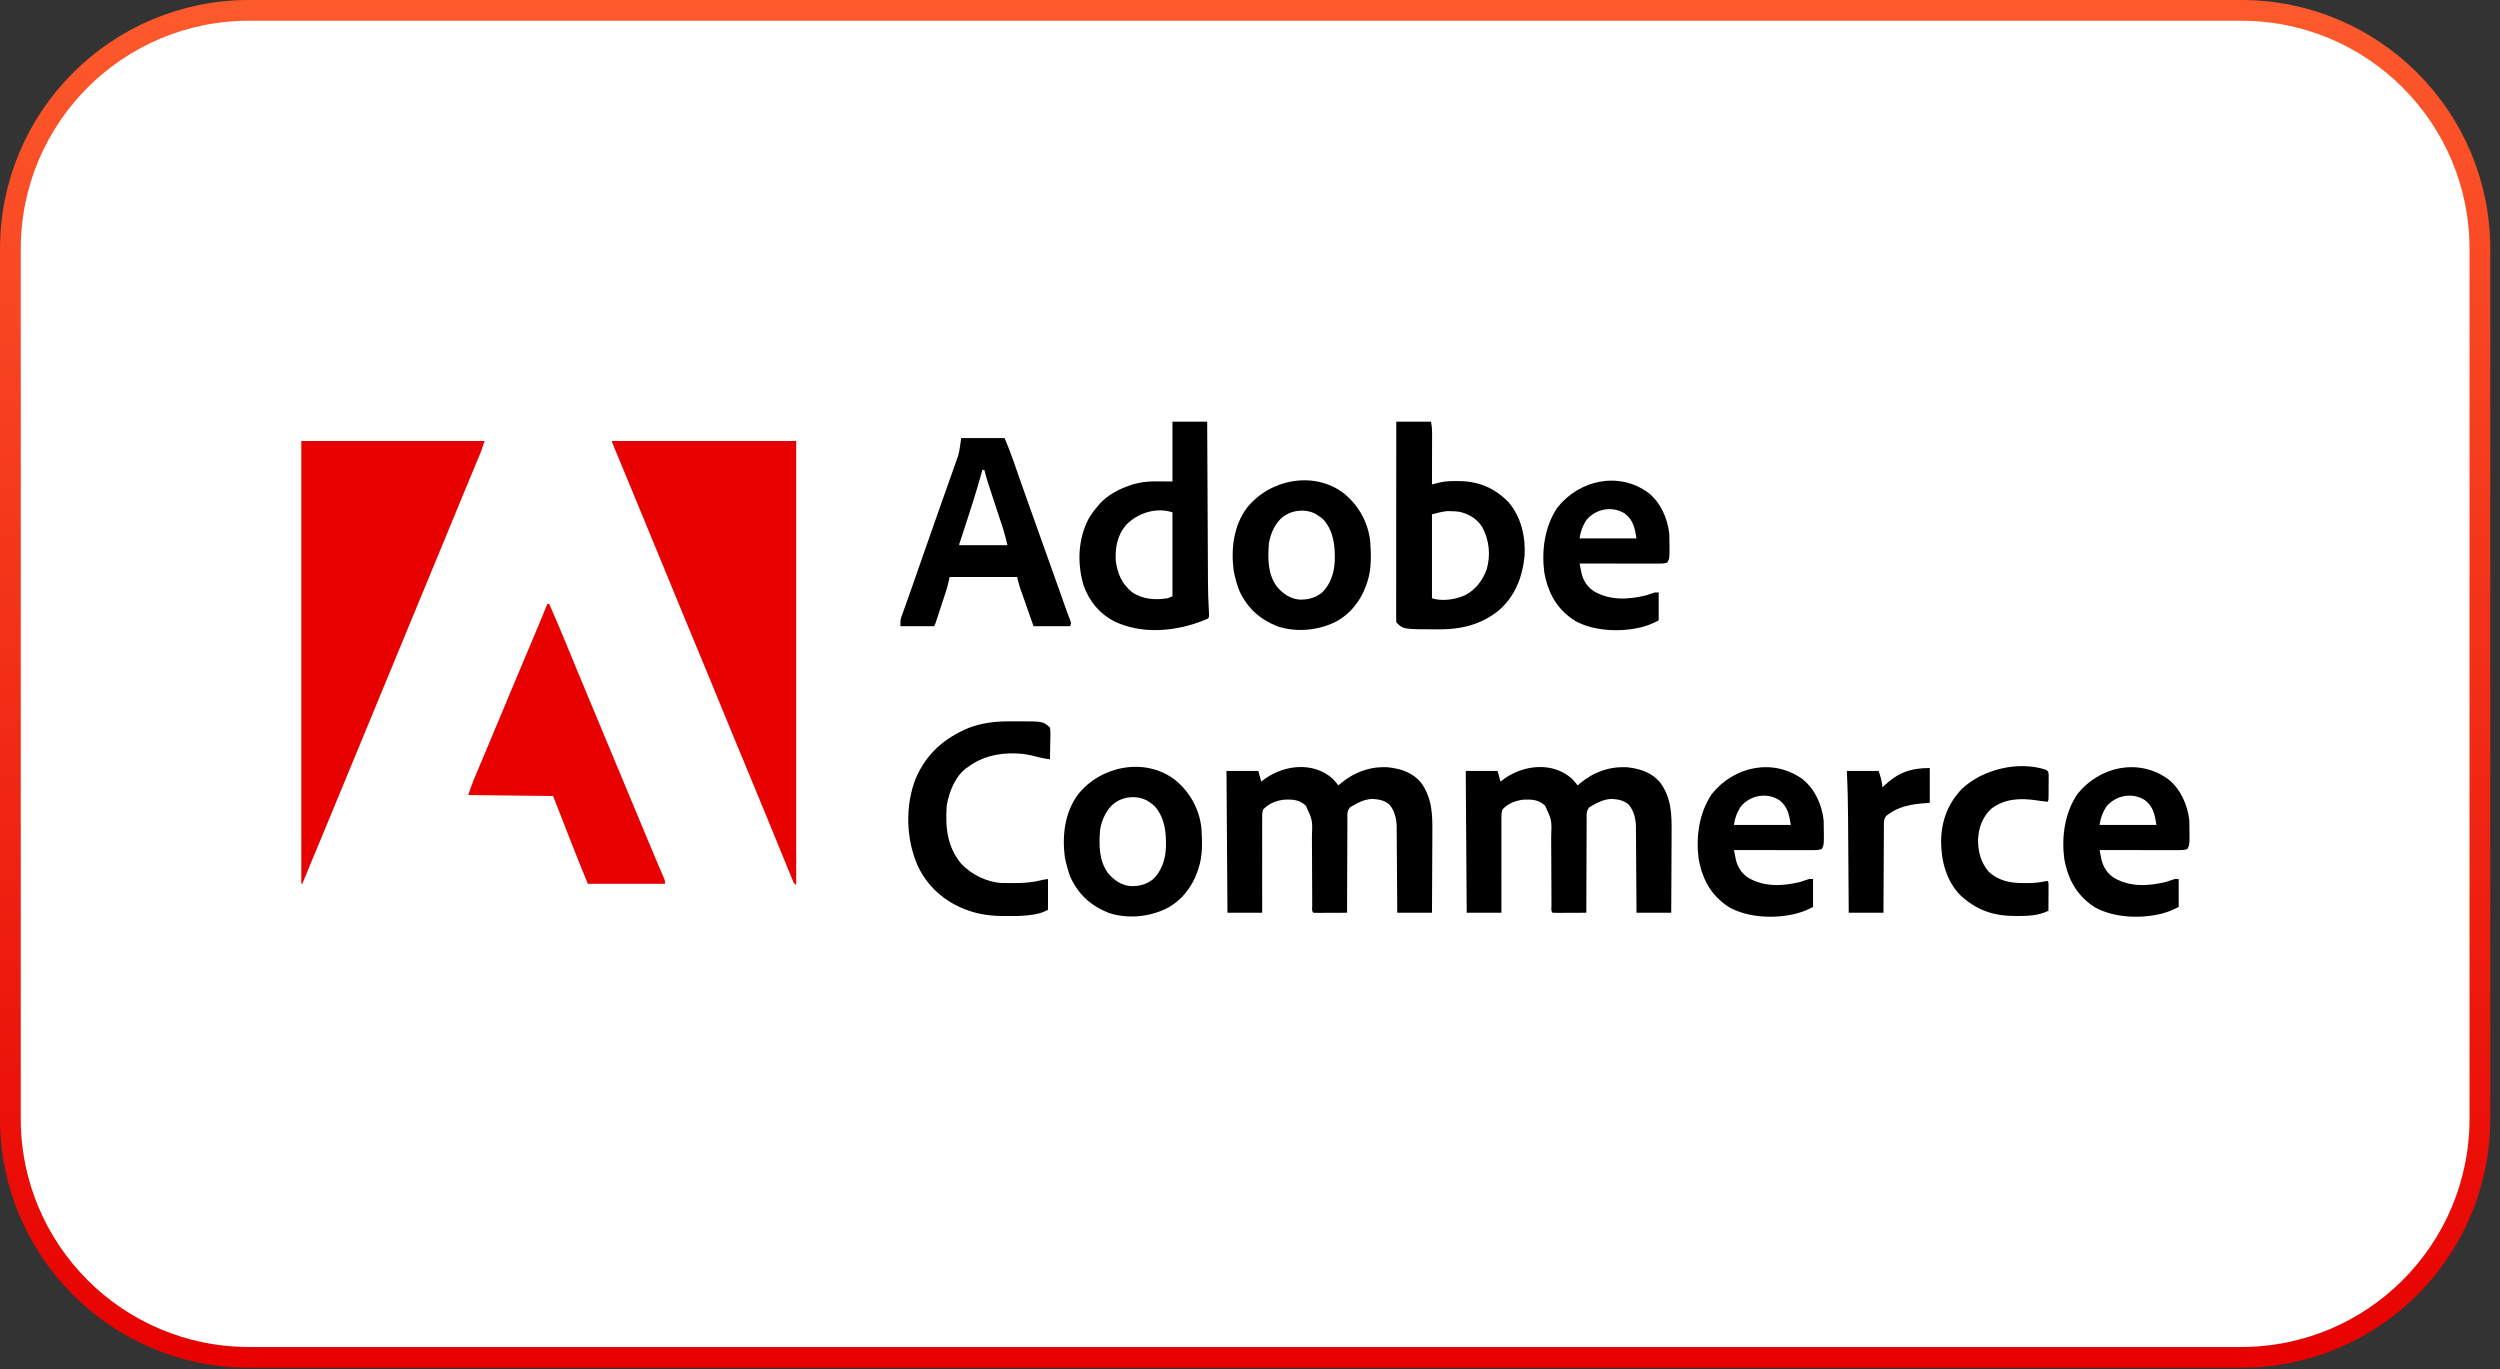
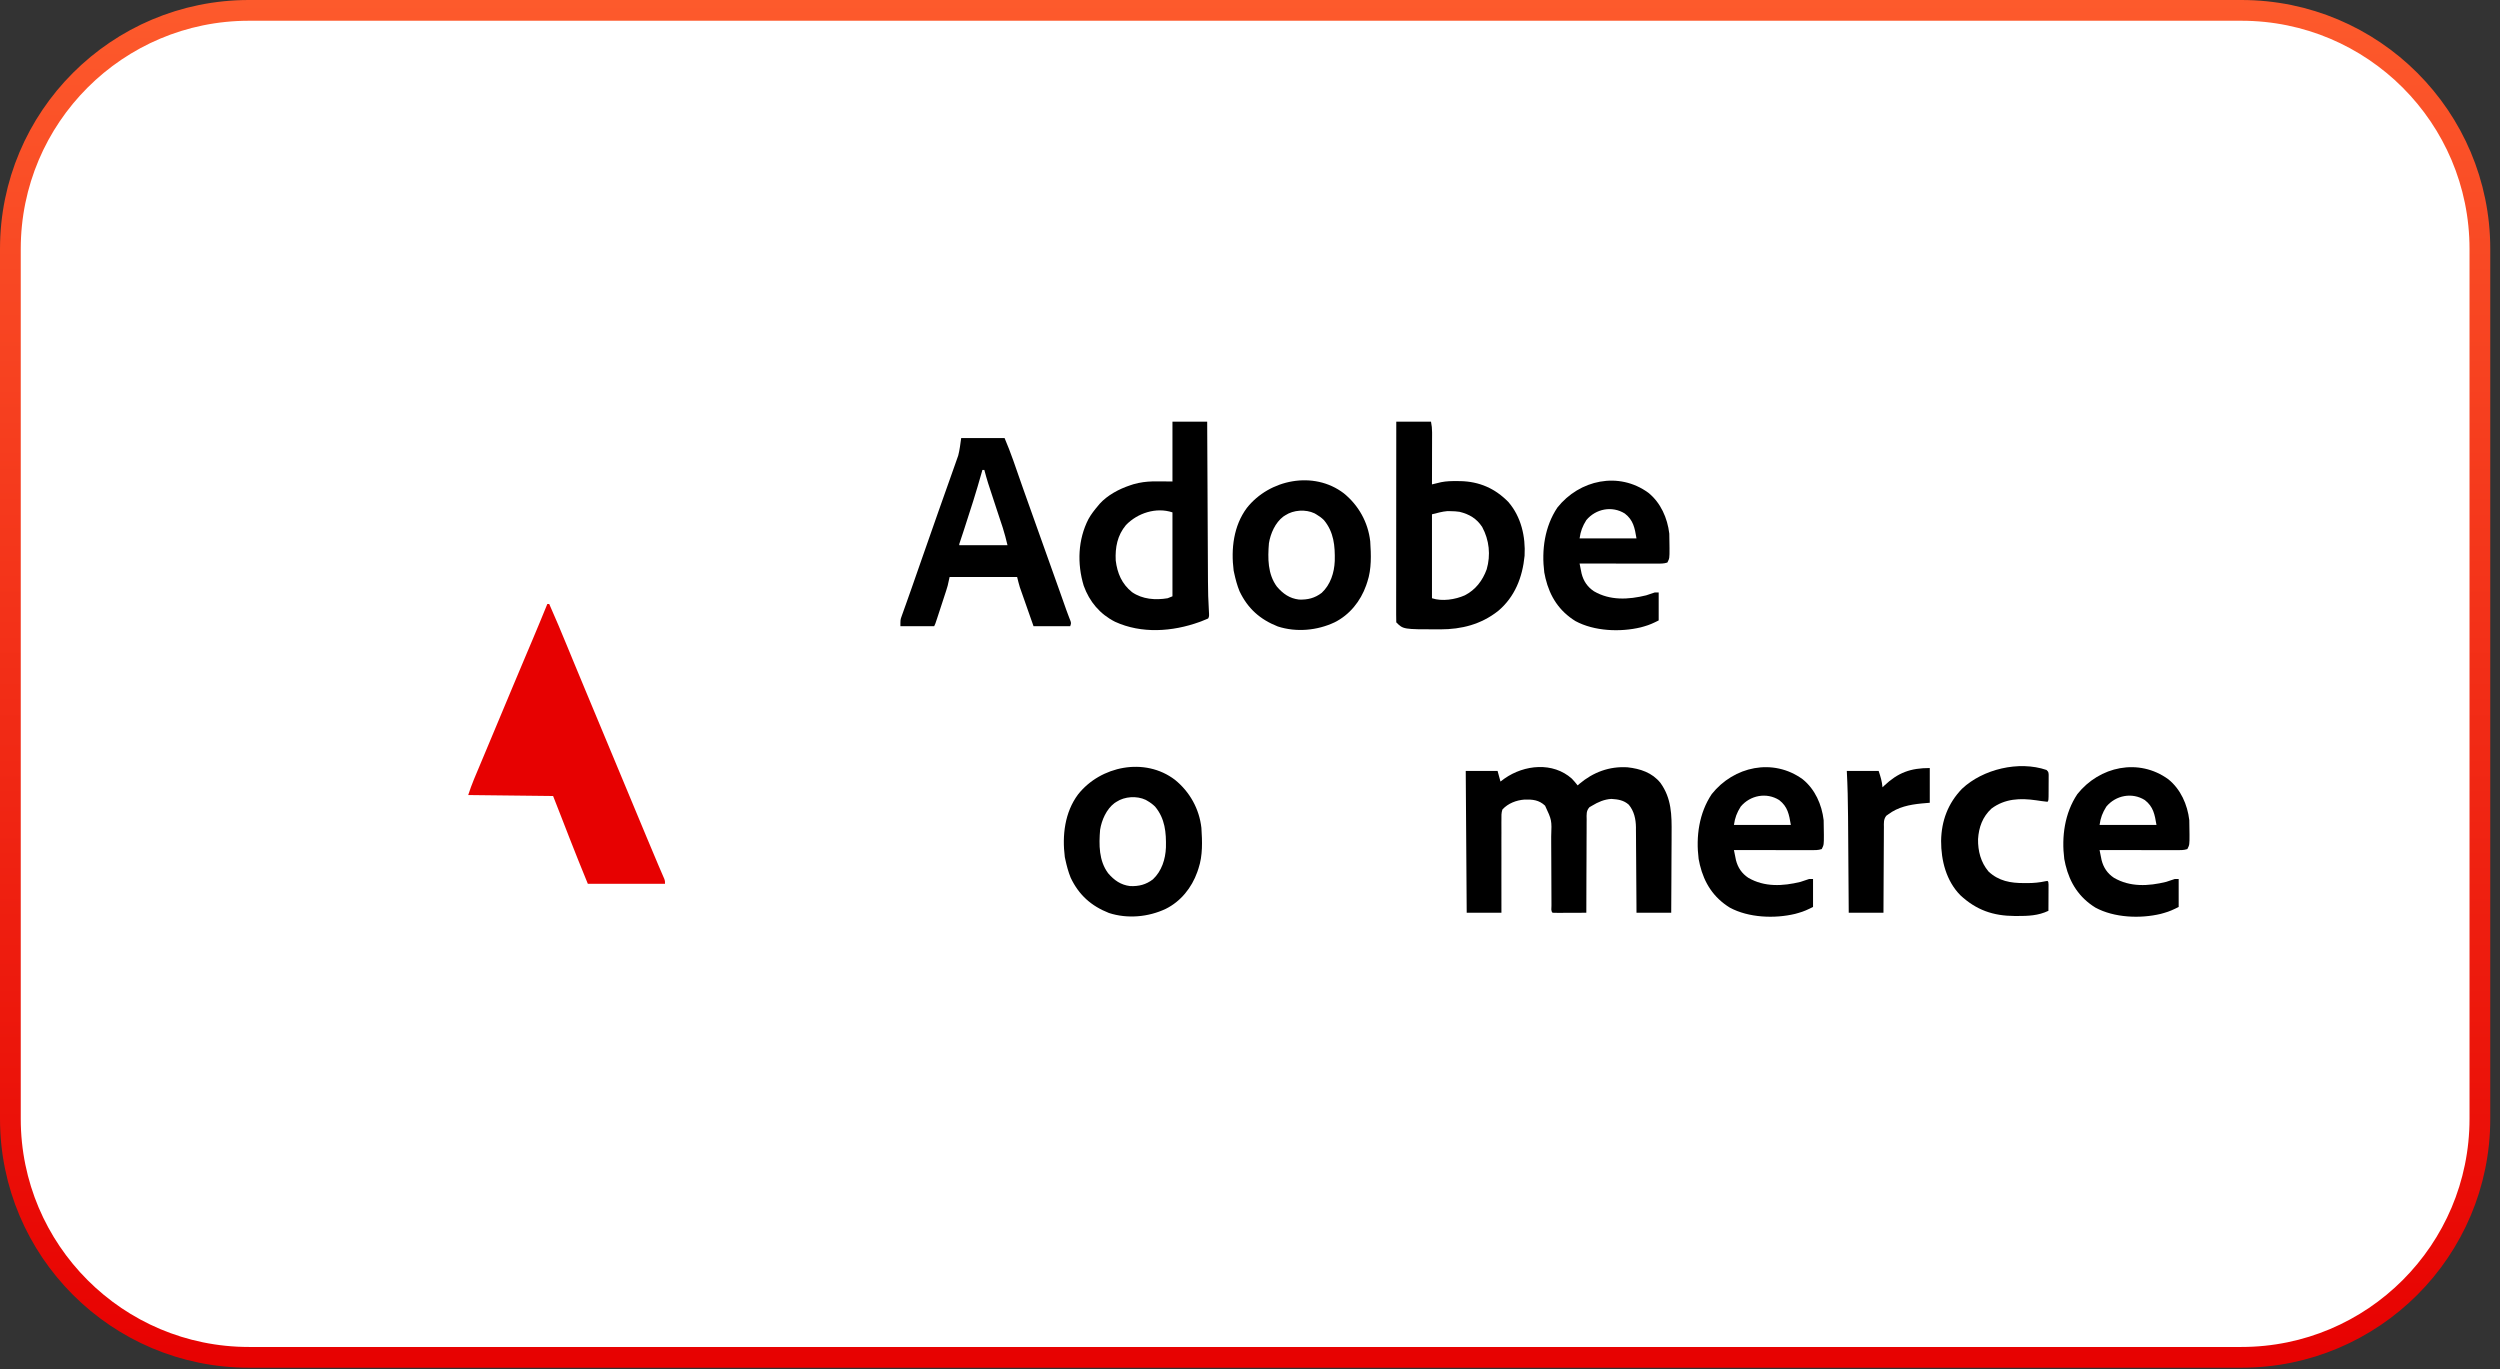
<svg xmlns="http://www.w3.org/2000/svg" width="241" height="132" viewBox="0 0 241 132" fill="none">
  <rect x="0" y="0" width="241" height="132" fill="#333333" stroke="none" />
  <path d="M24 1H216.062C228.765 1 239.062 11.297 239.062 24V107.848C239.062 120.55 228.765 130.848 216.062 130.848H24C11.297 130.848 1 120.55 1 107.848V24C1 11.297 11.297 1 24 1Z" fill="white" stroke="url(#paint0_linear_6725_5341)" stroke-width="2" />
-   <path d="M58.992 42.511C64.854 42.511 70.716 42.511 76.755 42.511C76.755 56.629 76.755 70.746 76.755 85.291C76.519 85.174 76.507 85.093 76.409 84.853C76.379 84.778 76.348 84.704 76.317 84.628C76.284 84.546 76.251 84.465 76.217 84.381C76.182 84.296 76.147 84.211 76.111 84.124C75.996 83.843 75.881 83.561 75.767 83.28C75.687 83.084 75.606 82.888 75.526 82.692C75.322 82.195 75.119 81.698 74.916 81.2C74.748 80.788 74.579 80.375 74.41 79.963C74.379 79.889 74.349 79.815 74.317 79.738C74.257 79.591 74.197 79.444 74.136 79.297C74.046 79.076 73.955 78.854 73.864 78.633C73.426 77.563 72.984 76.495 72.541 75.427C72.508 75.349 72.476 75.271 72.443 75.19C72.41 75.112 72.377 75.033 72.344 74.953C71.843 73.745 71.343 72.538 70.844 71.33C70.788 71.195 70.788 71.195 70.731 71.057C70.192 69.751 69.655 68.444 69.119 67.137C68.65 65.993 68.179 64.851 67.705 63.709C67.672 63.631 67.64 63.553 67.607 63.472C67.574 63.394 67.541 63.315 67.508 63.234C67.007 62.027 66.507 60.82 66.008 59.612C65.971 59.522 65.933 59.432 65.895 59.339C65.356 58.033 64.819 56.727 64.283 55.419C63.776 54.182 63.265 52.946 62.752 51.71C62.24 50.478 61.732 49.244 61.227 48.01C60.863 47.121 60.497 46.233 60.128 45.346C60.092 45.257 60.055 45.168 60.017 45.077C59.838 44.646 59.658 44.215 59.478 43.784C59.414 43.629 59.35 43.474 59.285 43.32C59.256 43.248 59.226 43.177 59.195 43.103C58.992 42.615 58.992 42.615 58.992 42.511Z" fill="#E70101" />
-   <path d="M29.046 42.511C34.877 42.511 40.708 42.511 46.716 42.511C46.402 43.453 46.402 43.453 46.271 43.768C46.227 43.876 46.227 43.876 46.181 43.986C46.15 44.062 46.118 44.137 46.085 44.215C46.051 44.297 46.017 44.38 45.982 44.464C45.871 44.734 45.758 45.003 45.647 45.272C45.567 45.463 45.488 45.654 45.409 45.846C45.244 46.242 45.08 46.639 44.915 47.036C44.574 47.857 44.235 48.679 43.895 49.501C43.712 49.946 43.528 50.39 43.345 50.835C43.271 51.013 43.197 51.191 43.124 51.37C33.847 73.829 33.847 73.829 33.737 74.096C33.663 74.275 33.589 74.453 33.516 74.631C33.332 75.076 33.148 75.521 32.964 75.966C32.63 76.777 32.295 77.587 31.96 78.398C31.024 80.667 30.085 82.934 29.139 85.198C29.108 85.198 29.078 85.198 29.046 85.198C29.046 71.112 29.046 57.025 29.046 42.511Z" fill="#E70101" />
  <path d="M52.761 58.228C52.822 58.228 52.884 58.228 52.947 58.228C53.556 59.596 54.132 60.976 54.702 62.361C54.74 62.452 54.778 62.544 54.816 62.638C54.855 62.73 54.893 62.823 54.932 62.918C55.01 63.108 55.089 63.299 55.167 63.489C55.206 63.584 55.246 63.679 55.286 63.778C55.711 64.808 56.139 65.837 56.568 66.865C56.607 66.958 56.645 67.05 56.685 67.145C56.88 67.612 57.075 68.08 57.27 68.548C57.62 69.386 57.969 70.224 58.318 71.062C58.512 71.527 58.705 71.992 58.899 72.457C58.977 72.643 59.054 72.829 59.132 73.015C59.17 73.107 59.208 73.199 59.248 73.294C59.364 73.573 59.48 73.852 59.596 74.131C59.635 74.223 59.673 74.315 59.713 74.41C59.79 74.596 59.868 74.782 59.945 74.968C60.139 75.432 60.332 75.895 60.525 76.359C60.881 77.214 61.238 78.07 61.594 78.927C61.758 79.32 61.922 79.714 62.086 80.108C62.166 80.299 62.245 80.49 62.325 80.682C62.69 81.559 63.054 82.435 63.428 83.309C63.453 83.367 63.478 83.426 63.504 83.487C63.615 83.746 63.726 84.004 63.838 84.262C63.874 84.347 63.911 84.432 63.949 84.52C63.98 84.591 64.011 84.663 64.043 84.736C64.107 84.919 64.107 84.919 64.107 85.198C61.652 85.198 59.197 85.198 56.667 85.198C56.065 83.721 55.465 82.245 54.888 80.757C54.828 80.603 54.769 80.449 54.709 80.295C54.524 79.821 54.34 79.348 54.156 78.874C53.88 78.168 53.604 77.462 53.319 76.735C50.618 76.704 47.918 76.674 45.135 76.642C45.308 76.123 45.477 75.632 45.688 75.132C45.727 75.038 45.727 75.038 45.766 74.943C45.852 74.738 45.938 74.533 46.024 74.329C46.086 74.181 46.148 74.034 46.21 73.886C46.341 73.572 46.473 73.258 46.605 72.944C46.808 72.459 47.011 71.974 47.214 71.488C47.495 70.819 47.775 70.149 48.055 69.48C48.337 68.808 48.618 68.135 48.899 67.462C49.038 67.132 49.176 66.801 49.314 66.47C49.348 66.389 49.382 66.307 49.417 66.223C49.819 65.264 50.221 64.306 50.626 63.349C50.665 63.257 50.704 63.164 50.744 63.069C50.932 62.625 51.119 62.182 51.307 61.739C51.801 60.572 52.284 59.401 52.761 58.228Z" fill="#E70101" />
  <path d="M151.527 75.062C151.724 75.27 151.908 75.486 152.085 75.713C152.137 75.666 152.189 75.62 152.243 75.573C153.578 74.442 155.147 73.854 156.903 73.969C158.131 74.107 159.265 74.479 160.065 75.468C161.144 76.97 161.159 78.567 161.142 80.351C161.142 80.572 161.141 80.793 161.141 81.014C161.139 81.591 161.136 82.169 161.131 82.746C161.128 83.337 161.126 83.928 161.124 84.519C161.12 85.676 161.114 86.832 161.106 87.989C160.001 87.989 158.896 87.989 157.758 87.989C157.756 87.59 157.756 87.59 157.754 87.184C157.749 86.304 157.743 85.424 157.736 84.545C157.732 84.011 157.728 83.478 157.726 82.945C157.723 82.43 157.72 81.915 157.715 81.4C157.713 81.204 157.712 81.008 157.712 80.812C157.711 80.537 157.708 80.261 157.705 79.986C157.705 79.906 157.705 79.825 157.706 79.743C157.694 78.957 157.527 78.188 157.014 77.573C156.531 77.138 155.97 77.054 155.34 77.015C154.659 77.054 154.058 77.314 153.48 77.666C153.4 77.71 153.32 77.754 153.238 77.8C152.896 78.164 152.949 78.511 152.954 78.993C152.953 79.09 152.952 79.188 152.951 79.288C152.948 79.609 152.949 79.93 152.949 80.251C152.948 80.473 152.947 80.696 152.945 80.918C152.941 81.504 152.94 82.09 152.94 82.676C152.939 83.274 152.936 83.872 152.932 84.469C152.926 85.642 152.923 86.816 152.922 87.989C152.46 87.991 151.998 87.993 151.536 87.994C151.379 87.994 151.222 87.995 151.065 87.996C150.839 87.997 150.614 87.997 150.388 87.998C150.282 87.998 150.282 87.998 150.174 87.999C150.005 87.999 149.836 87.994 149.667 87.989C149.491 87.813 149.562 87.557 149.561 87.323C149.561 87.24 149.561 87.158 149.561 87.073C149.56 86.987 149.56 86.9 149.56 86.811C149.559 86.623 149.559 86.435 149.558 86.246C149.558 85.948 149.556 85.649 149.554 85.35C149.55 84.5 149.545 83.651 149.544 82.801C149.543 82.281 149.54 81.762 149.536 81.243C149.535 81.046 149.534 80.848 149.535 80.65C149.596 79.06 149.596 79.06 148.946 77.668C148.356 77.112 147.744 77.058 146.957 77.079C146.167 77.142 145.374 77.44 144.831 78.038C144.724 78.363 144.731 78.674 144.738 79.014C144.737 79.112 144.736 79.209 144.735 79.309C144.732 79.629 144.735 79.949 144.738 80.269C144.737 80.491 144.736 80.713 144.735 80.936C144.732 81.52 144.734 82.104 144.737 82.689C144.739 83.285 144.737 83.882 144.735 84.478C144.732 85.649 144.734 86.819 144.738 87.989C143.633 87.989 142.528 87.989 141.39 87.989C141.359 83.477 141.329 78.966 141.297 74.318C142.31 74.318 143.322 74.318 144.366 74.318C144.458 74.655 144.55 74.993 144.645 75.341C144.777 75.243 144.91 75.145 145.046 75.044C146.954 73.711 149.702 73.435 151.527 75.062Z" fill="black" />
-   <path d="M128.463 75.062C128.66 75.27 128.844 75.486 129.021 75.713C129.073 75.666 129.125 75.62 129.179 75.573C130.514 74.442 132.083 73.854 133.839 73.969C135.067 74.107 136.201 74.479 137.002 75.468C138.08 76.97 138.095 78.567 138.078 80.351C138.078 80.572 138.077 80.793 138.077 81.014C138.075 81.591 138.072 82.169 138.068 82.746C138.064 83.337 138.062 83.928 138.06 84.519C138.056 85.676 138.05 86.832 138.042 87.989C136.937 87.989 135.832 87.989 134.694 87.989C134.692 87.59 134.692 87.59 134.69 87.184C134.685 86.304 134.679 85.424 134.672 84.545C134.668 84.011 134.664 83.478 134.662 82.945C134.659 82.43 134.656 81.915 134.651 81.4C134.649 81.204 134.648 81.008 134.648 80.812C134.647 80.537 134.644 80.261 134.641 79.986C134.641 79.906 134.641 79.825 134.642 79.743C134.63 78.957 134.463 78.188 133.95 77.573C133.467 77.138 132.906 77.054 132.276 77.015C131.595 77.054 130.994 77.314 130.416 77.666C130.336 77.71 130.256 77.754 130.174 77.8C129.832 78.164 129.885 78.511 129.89 78.993C129.889 79.09 129.888 79.188 129.887 79.288C129.884 79.609 129.885 79.93 129.885 80.251C129.884 80.473 129.883 80.696 129.881 80.918C129.877 81.504 129.876 82.09 129.876 82.676C129.875 83.274 129.872 83.872 129.868 84.469C129.862 85.642 129.859 86.816 129.858 87.989C129.396 87.991 128.934 87.993 128.472 87.994C128.315 87.994 128.158 87.995 128.001 87.996C127.775 87.997 127.55 87.997 127.324 87.998C127.218 87.998 127.218 87.998 127.11 87.999C126.941 87.999 126.772 87.994 126.603 87.989C126.427 87.813 126.498 87.557 126.497 87.323C126.497 87.24 126.497 87.158 126.497 87.073C126.496 86.987 126.496 86.9 126.496 86.811C126.495 86.623 126.495 86.435 126.494 86.246C126.494 85.948 126.492 85.649 126.49 85.35C126.486 84.5 126.481 83.651 126.48 82.801C126.479 82.281 126.476 81.762 126.472 81.243C126.471 81.046 126.47 80.848 126.471 80.65C126.532 79.06 126.532 79.06 125.882 77.668C125.292 77.112 124.68 77.058 123.893 77.079C123.103 77.142 122.31 77.44 121.767 78.038C121.66 78.363 121.667 78.674 121.674 79.014C121.673 79.112 121.672 79.209 121.671 79.309C121.668 79.629 121.671 79.949 121.674 80.269C121.673 80.491 121.672 80.713 121.671 80.936C121.668 81.52 121.67 82.104 121.673 82.689C121.675 83.285 121.673 83.882 121.671 84.478C121.668 85.649 121.67 86.819 121.674 87.989C120.569 87.989 119.464 87.989 118.326 87.989C118.295 83.477 118.265 78.966 118.233 74.318C119.246 74.318 120.259 74.318 121.302 74.318C121.394 74.655 121.486 74.993 121.581 75.341C121.713 75.243 121.846 75.145 121.982 75.044C123.89 73.711 126.638 73.435 128.463 75.062Z" fill="black" />
  <path d="M134.601 40.651C135.706 40.651 136.811 40.651 137.949 40.651C138.023 41.023 138.053 41.309 138.053 41.681C138.053 41.793 138.053 41.905 138.053 42.02C138.052 42.139 138.052 42.259 138.051 42.382C138.051 42.507 138.051 42.631 138.051 42.756C138.05 43.082 138.049 43.409 138.048 43.735C138.047 44.069 138.047 44.402 138.047 44.736C138.046 45.389 138.044 46.043 138.042 46.696C138.122 46.677 138.203 46.657 138.285 46.637C138.392 46.611 138.499 46.586 138.609 46.559C138.714 46.534 138.82 46.508 138.928 46.482C139.435 46.38 139.933 46.372 140.448 46.377C140.554 46.377 140.659 46.378 140.768 46.379C142.598 46.415 144.126 47.081 145.409 48.396C146.64 49.82 147.074 51.734 146.97 53.578C146.768 55.646 146.037 57.544 144.407 58.907C142.764 60.194 140.903 60.667 138.856 60.67C138.789 60.67 138.722 60.67 138.654 60.67C135.274 60.669 135.274 60.669 134.601 59.995C134.592 59.746 134.589 59.499 134.59 59.25C134.59 59.171 134.59 59.092 134.59 59.01C134.589 58.743 134.59 58.476 134.59 58.209C134.591 58.019 134.591 57.828 134.59 57.637C134.59 57.118 134.591 56.599 134.592 56.08C134.592 55.538 134.592 54.996 134.592 54.454C134.593 53.427 134.593 52.4 134.594 51.373C134.595 50.204 134.596 49.035 134.596 47.867C134.597 45.462 134.599 43.056 134.601 40.651ZM138.042 49.579C138.042 52.249 138.042 54.919 138.042 57.67C139.019 57.996 140.286 57.798 141.204 57.391C142.243 56.861 142.922 55.968 143.316 54.885C143.717 53.502 143.564 52.058 142.882 50.801C142.35 49.985 141.638 49.567 140.703 49.339C140.416 49.293 140.14 49.281 139.85 49.277C139.694 49.273 139.694 49.273 139.536 49.27C139.029 49.311 138.535 49.456 138.042 49.579Z" fill="black" />
  <path d="M113.025 40.651C114.13 40.651 115.235 40.651 116.373 40.651C116.375 41.154 116.378 41.657 116.38 42.176C116.388 43.842 116.396 45.509 116.405 47.176C116.41 48.186 116.415 49.196 116.419 50.206C116.423 51.087 116.428 51.968 116.432 52.849C116.435 53.315 116.437 53.78 116.439 54.246C116.441 54.686 116.443 55.126 116.446 55.566C116.446 55.726 116.447 55.886 116.448 56.046C116.451 56.983 116.475 57.915 116.535 58.849C116.569 59.418 116.569 59.418 116.466 59.623C116.25 59.722 116.038 59.809 115.815 59.891C115.749 59.915 115.683 59.94 115.615 59.965C113.015 60.9 110.042 61.108 107.492 59.939C106.03 59.199 105.024 58.005 104.469 56.461C103.827 54.34 103.908 52.015 104.931 50.03C105.192 49.563 105.517 49.149 105.864 48.742C105.914 48.682 105.964 48.621 106.016 48.559C106.765 47.732 107.887 47.136 108.933 46.789C109.043 46.753 109.153 46.717 109.266 46.679C110.578 46.308 111.561 46.417 113.025 46.417C113.025 44.515 113.025 42.612 113.025 40.651ZM108.538 50.62C107.714 51.609 107.493 52.769 107.556 54.03C107.705 55.261 108.147 56.296 109.129 57.083C110.127 57.775 111.388 57.868 112.56 57.67C112.79 57.578 112.79 57.578 113.025 57.484C113.025 54.814 113.025 52.144 113.025 49.393C111.452 48.869 109.648 49.46 108.538 50.62Z" fill="black" />
  <path d="M92.658 42.232C94.039 42.232 95.42 42.232 96.843 42.232C97.141 42.948 97.425 43.653 97.678 44.383C97.712 44.479 97.745 44.575 97.78 44.675C97.852 44.882 97.925 45.089 97.997 45.296C98.193 45.86 98.391 46.423 98.588 46.987C98.629 47.102 98.67 47.218 98.712 47.338C99.116 48.49 99.528 49.639 99.941 50.788C100.684 52.854 101.42 54.923 102.153 56.992C102.217 57.173 102.281 57.354 102.345 57.535C102.423 57.755 102.501 57.976 102.579 58.196C102.614 58.296 102.65 58.395 102.686 58.498C102.719 58.593 102.753 58.688 102.787 58.785C102.856 58.976 102.927 59.167 103 59.357C103.035 59.448 103.07 59.539 103.106 59.634C103.138 59.715 103.17 59.796 103.202 59.879C103.26 60.088 103.26 60.088 103.167 60.367C102.001 60.367 100.835 60.367 99.633 60.367C99.437 59.812 99.242 59.256 99.047 58.7C98.981 58.511 98.915 58.322 98.848 58.133C98.752 57.861 98.657 57.588 98.561 57.316C98.532 57.232 98.502 57.149 98.472 57.062C98.43 56.942 98.43 56.942 98.387 56.82C98.363 56.751 98.338 56.681 98.313 56.61C98.212 56.285 98.134 55.954 98.052 55.624C95.904 55.624 93.755 55.624 91.542 55.624C91.481 55.901 91.419 56.177 91.356 56.461C91.315 56.607 91.272 56.752 91.225 56.895C91.201 56.969 91.177 57.043 91.153 57.119C91.128 57.195 91.103 57.272 91.077 57.35C91.05 57.431 91.024 57.512 90.997 57.596C90.942 57.765 90.886 57.934 90.831 58.104C90.745 58.364 90.66 58.623 90.576 58.884C90.522 59.049 90.468 59.214 90.414 59.379C90.389 59.457 90.363 59.535 90.337 59.615C90.158 60.16 90.158 60.16 90.054 60.367C88.98 60.367 87.906 60.367 86.799 60.367C86.799 59.74 86.799 59.74 86.902 59.451C86.925 59.386 86.948 59.32 86.971 59.253C86.997 59.183 87.022 59.113 87.049 59.04C87.075 58.965 87.102 58.889 87.129 58.812C87.218 58.561 87.308 58.31 87.398 58.06C87.461 57.881 87.524 57.703 87.587 57.524C87.687 57.242 87.786 56.961 87.886 56.68C88.221 55.736 88.548 54.791 88.875 53.845C89.408 52.302 89.947 50.762 90.494 49.224C90.69 48.671 90.885 48.119 91.081 47.566C91.23 47.144 91.38 46.722 91.53 46.3C91.664 45.924 91.797 45.547 91.929 45.171C91.976 45.036 92.023 44.902 92.072 44.768C92.137 44.585 92.201 44.401 92.265 44.217C92.301 44.115 92.337 44.014 92.374 43.91C92.517 43.361 92.578 42.794 92.658 42.232ZM94.704 45.301C94.677 45.399 94.677 45.399 94.649 45.498C94.124 47.375 93.536 49.228 92.926 51.079C92.896 51.17 92.866 51.261 92.835 51.355C92.778 51.528 92.721 51.7 92.663 51.873C92.625 51.988 92.625 51.988 92.587 52.105C92.564 52.172 92.542 52.239 92.519 52.308C92.467 52.45 92.467 52.45 92.472 52.555C94.007 52.555 95.541 52.555 97.122 52.555C96.917 51.713 96.917 51.713 96.672 50.889C96.642 50.797 96.611 50.704 96.58 50.609C96.548 50.513 96.516 50.417 96.483 50.318C96.449 50.216 96.415 50.113 96.38 50.007C96.273 49.682 96.166 49.358 96.058 49.033C95.173 46.359 95.173 46.359 94.89 45.301C94.829 45.301 94.767 45.301 94.704 45.301Z" fill="black" />
  <path d="M113.268 75.176C114.696 76.338 115.607 77.967 115.815 79.804C115.899 81.097 115.953 82.468 115.536 83.71C115.497 83.826 115.459 83.942 115.419 84.061C114.88 85.577 113.829 86.894 112.374 87.616C110.696 88.406 108.687 88.591 106.904 88.012C105.197 87.338 104.007 86.284 103.214 84.612C102.984 84.046 102.831 83.471 102.702 82.873C102.684 82.79 102.666 82.707 102.648 82.622C102.383 80.533 102.638 78.311 103.923 76.584C106.089 73.84 110.362 72.958 113.268 75.176ZM107.631 77.293C107.567 77.334 107.504 77.375 107.438 77.417C106.662 78.001 106.201 79.048 106.05 79.99C105.932 81.432 105.924 82.969 106.823 84.179C107.409 84.859 108.041 85.311 108.949 85.419C109.786 85.45 110.473 85.282 111.142 84.768C111.987 83.977 112.352 82.826 112.396 81.697C112.427 80.251 112.316 78.92 111.351 77.758C111.12 77.533 110.887 77.36 110.607 77.2C110.553 77.169 110.499 77.137 110.444 77.105C109.586 76.7 108.418 76.776 107.631 77.293Z" fill="black" />
  <path d="M129.543 47.555C130.971 48.717 131.881 50.346 132.09 52.183C132.174 53.476 132.228 54.847 131.811 56.089C131.772 56.205 131.734 56.321 131.694 56.44C131.155 57.956 130.104 59.273 128.649 59.995C126.971 60.785 124.962 60.97 123.179 60.391C121.472 59.717 120.282 58.663 119.489 56.991C119.259 56.425 119.106 55.85 118.977 55.252C118.959 55.169 118.941 55.086 118.923 55.001C118.658 52.912 118.913 50.69 120.198 48.963C122.364 46.219 126.637 45.337 129.543 47.555ZM123.906 49.672C123.842 49.713 123.779 49.754 123.713 49.796C122.937 50.38 122.476 51.427 122.325 52.369C122.207 53.811 122.199 55.348 123.098 56.558C123.684 57.238 124.316 57.69 125.224 57.798C126.061 57.829 126.748 57.661 127.417 57.147C128.262 56.356 128.627 55.205 128.671 54.075C128.702 52.63 128.591 51.299 127.626 50.137C127.395 49.912 127.161 49.739 126.882 49.579C126.828 49.548 126.774 49.516 126.718 49.484C125.861 49.079 124.693 49.155 123.906 49.672Z" fill="black" />
-   <path d="M97.426 69.538C97.646 69.539 97.865 69.538 98.085 69.536C100.534 69.532 100.534 69.532 101.214 70.132C101.257 70.385 101.269 70.579 101.259 70.831C101.258 70.933 101.258 70.933 101.257 71.036C101.255 71.252 101.249 71.468 101.243 71.684C101.241 71.831 101.239 71.977 101.237 72.124C101.232 72.483 101.224 72.842 101.214 73.201C100.744 73.138 100.294 73.045 99.836 72.922C99.272 72.777 98.73 72.665 98.145 72.643C98.049 72.638 97.953 72.634 97.855 72.629C96.195 72.584 94.653 72.94 93.309 73.945C93.254 73.983 93.199 74.02 93.142 74.059C92.048 74.878 91.489 76.365 91.263 77.665C91.127 79.739 91.289 81.608 92.664 83.269C93.665 84.311 95.115 85.044 96.572 85.12C96.922 85.125 97.272 85.128 97.622 85.129C97.716 85.129 97.716 85.129 97.812 85.129C98.734 85.13 99.576 85.066 100.47 84.826C100.654 84.796 100.838 84.765 101.028 84.733C101.028 85.715 101.028 86.698 101.028 87.709C100.578 87.934 100.231 88.062 99.75 88.143C99.681 88.155 99.612 88.166 99.542 88.179C98.835 88.29 98.135 88.31 97.421 88.304C97.209 88.302 96.997 88.304 96.785 88.305C95.576 88.307 94.391 88.161 93.251 87.738C93.186 87.715 93.121 87.691 93.054 87.666C90.999 86.885 89.36 85.404 88.441 83.403C87.335 80.826 87.253 77.684 88.264 75.067C89.309 72.653 90.993 71.182 93.358 70.179C94.679 69.669 96.022 69.527 97.426 69.538Z" fill="black" />
  <path d="M209.029 75.124C210.218 76.084 210.871 77.562 211.047 79.061C211.062 79.433 211.064 79.804 211.064 80.177C211.066 80.276 211.067 80.375 211.068 80.477C211.07 81.44 211.07 81.44 210.861 81.851C210.505 81.969 210.17 81.956 209.799 81.954C209.679 81.954 209.679 81.954 209.557 81.954C209.293 81.954 209.029 81.953 208.765 81.953C208.581 81.953 208.398 81.952 208.215 81.952C207.733 81.952 207.251 81.951 206.769 81.95C206.277 81.949 205.785 81.949 205.294 81.948C204.328 81.947 203.363 81.945 202.398 81.944C202.438 82.15 202.48 82.356 202.522 82.563C202.545 82.677 202.568 82.792 202.592 82.911C202.778 83.643 203.154 84.197 203.781 84.618C205.342 85.529 207.113 85.429 208.815 85.013C209.097 84.927 209.374 84.831 209.652 84.734C209.775 84.734 209.898 84.734 210.024 84.734C210.024 85.624 210.024 86.514 210.024 87.431C209.521 87.682 209.146 87.862 208.623 88.006C208.517 88.036 208.41 88.066 208.3 88.097C206.314 88.574 203.809 88.471 202.002 87.495C200.436 86.528 199.541 85.134 199.114 83.37C199.093 83.268 199.072 83.165 199.05 83.06C199.023 82.936 199.023 82.936 198.996 82.81C198.724 80.651 199.03 78.385 200.259 76.55C202.386 73.875 206.171 73.044 209.029 75.124ZM203.049 77.759C202.678 78.353 202.498 78.825 202.398 79.526C204.209 79.526 206.019 79.526 207.885 79.526C207.715 78.506 207.58 77.762 206.763 77.128C205.539 76.358 203.964 76.662 203.049 77.759Z" fill="black" />
  <path d="M173.782 75.124C174.971 76.084 175.623 77.562 175.8 79.061C175.815 79.433 175.817 79.804 175.817 80.177C175.819 80.276 175.82 80.375 175.821 80.477C175.823 81.44 175.823 81.44 175.614 81.851C175.258 81.969 174.923 81.956 174.552 81.954C174.432 81.954 174.432 81.954 174.31 81.954C174.046 81.954 173.782 81.953 173.517 81.953C173.334 81.953 173.151 81.952 172.968 81.952C172.486 81.952 172.004 81.951 171.522 81.95C171.03 81.949 170.538 81.949 170.047 81.948C169.081 81.947 168.116 81.945 167.151 81.944C167.191 82.15 167.233 82.356 167.275 82.563C167.298 82.677 167.321 82.792 167.345 82.911C167.531 83.643 167.907 84.197 168.534 84.618C170.095 85.529 171.866 85.429 173.568 85.013C173.85 84.927 174.127 84.831 174.405 84.734C174.528 84.734 174.651 84.734 174.777 84.734C174.777 85.624 174.777 86.514 174.777 87.431C174.274 87.682 173.899 87.862 173.376 88.006C173.27 88.036 173.163 88.066 173.053 88.097C171.067 88.574 168.562 88.471 166.755 87.495C165.189 86.528 164.294 85.134 163.867 83.37C163.846 83.268 163.825 83.165 163.803 83.06C163.776 82.936 163.776 82.936 163.749 82.81C163.476 80.651 163.783 78.385 165.012 76.55C167.139 73.875 170.924 73.044 173.782 75.124ZM167.802 77.759C167.431 78.353 167.251 78.825 167.151 79.526C168.962 79.526 170.772 79.526 172.638 79.526C172.468 78.506 172.333 77.762 171.516 77.128C170.292 76.358 168.717 76.662 167.802 77.759Z" fill="black" />
  <path d="M158.902 47.503C160.091 48.463 160.743 49.941 160.92 51.44C160.935 51.812 160.937 52.183 160.937 52.556C160.939 52.655 160.94 52.754 160.941 52.856C160.943 53.819 160.943 53.819 160.734 54.23C160.378 54.348 160.043 54.335 159.672 54.333C159.552 54.333 159.552 54.333 159.43 54.333C159.166 54.333 158.902 54.332 158.637 54.331C158.454 54.331 158.271 54.331 158.088 54.331C157.606 54.331 157.124 54.33 156.642 54.329C156.15 54.328 155.658 54.328 155.167 54.327C154.201 54.326 153.236 54.324 152.271 54.322C152.311 54.529 152.353 54.735 152.395 54.941C152.418 55.056 152.441 55.171 152.465 55.29C152.651 56.022 153.027 56.576 153.654 56.997C155.215 57.908 156.986 57.808 158.688 57.392C158.97 57.306 159.247 57.21 159.525 57.112C159.648 57.112 159.771 57.112 159.897 57.112C159.897 58.002 159.897 58.892 159.897 59.809C159.394 60.061 159.019 60.24 158.496 60.385C158.39 60.415 158.283 60.445 158.173 60.476C156.187 60.953 153.682 60.85 151.875 59.874C150.309 58.907 149.414 57.513 148.987 55.749C148.966 55.647 148.945 55.544 148.923 55.438C148.896 55.315 148.896 55.315 148.869 55.188C148.596 53.03 148.903 50.764 150.132 48.928C152.259 46.254 156.044 45.423 158.902 47.503ZM152.922 50.138C152.551 50.732 152.371 51.204 152.271 51.904C154.082 51.904 155.892 51.904 157.758 51.904C157.588 50.885 157.453 50.141 156.636 49.507C155.412 48.737 153.837 49.041 152.922 50.138Z" fill="black" />
  <path d="M197.283 74.224C197.469 74.41 197.469 74.41 197.492 74.686C197.491 74.801 197.491 74.916 197.49 75.035C197.49 75.097 197.49 75.158 197.49 75.222C197.49 75.351 197.489 75.481 197.488 75.611C197.486 75.81 197.486 76.01 197.486 76.209C197.483 77.186 197.483 77.186 197.376 77.293C197.008 77.255 196.645 77.202 196.28 77.147C194.738 76.924 193.274 76.982 191.982 77.944C191.119 78.741 190.759 79.734 190.684 80.892C190.668 82.045 190.942 83.116 191.692 84.013C192.676 84.934 193.829 85.137 195.127 85.128C195.23 85.129 195.333 85.13 195.44 85.13C196.041 85.129 196.599 85.079 197.186 84.95C197.249 84.94 197.311 84.93 197.376 84.919C197.469 85.012 197.469 85.012 197.48 85.279C197.479 85.453 197.479 85.453 197.478 85.632C197.478 85.693 197.478 85.755 197.478 85.819C197.477 86.017 197.476 86.215 197.475 86.413C197.474 86.547 197.474 86.681 197.474 86.815C197.472 87.144 197.471 87.473 197.469 87.802C196.489 88.271 195.506 88.305 194.435 88.302C194.369 88.302 194.303 88.302 194.234 88.302C192.147 88.293 190.526 87.74 188.975 86.298C187.615 84.916 187.119 82.953 187.123 81.064C187.151 79.136 187.785 77.436 189.137 76.038C191.147 74.146 194.61 73.311 197.283 74.224Z" fill="black" />
  <path d="M186.03 74.038C186.03 75.143 186.03 76.248 186.03 77.386C185.765 77.409 185.501 77.432 185.228 77.456C184.071 77.572 182.984 77.789 182.031 78.502C181.967 78.548 181.902 78.595 181.836 78.642C181.567 78.994 181.606 79.321 181.608 79.753C181.607 79.842 181.606 79.931 181.605 80.022C181.603 80.316 181.602 80.61 181.602 80.904C181.601 81.108 181.599 81.312 181.598 81.516C181.594 82.052 181.592 82.588 181.59 83.124C181.589 83.672 181.585 84.219 181.581 84.766C181.574 85.84 181.569 86.914 181.566 87.988C180.461 87.988 179.356 87.988 178.218 87.988C178.216 87.647 178.213 87.305 178.211 86.953C178.203 85.818 178.195 84.682 178.186 83.547C178.181 82.859 178.176 82.172 178.172 81.484C178.168 80.884 178.163 80.284 178.159 79.683C178.156 79.366 178.154 79.049 178.152 78.732C178.143 77.258 178.109 75.79 178.032 74.317C179.045 74.317 180.058 74.317 181.101 74.317C181.295 74.9 181.42 75.31 181.473 75.898C181.527 75.845 181.581 75.792 181.637 75.738C182.972 74.481 184.171 74.038 186.03 74.038Z" fill="black" />
  <defs>
    <linearGradient id="paint0_linear_6725_5341" x1="120.031" y1="0" x2="120.031" y2="131.848" gradientUnits="userSpaceOnUse">
      <stop stop-color="#FD5A2C" />
      <stop offset="1" stop-color="#E70101" />
    </linearGradient>
  </defs>
</svg>